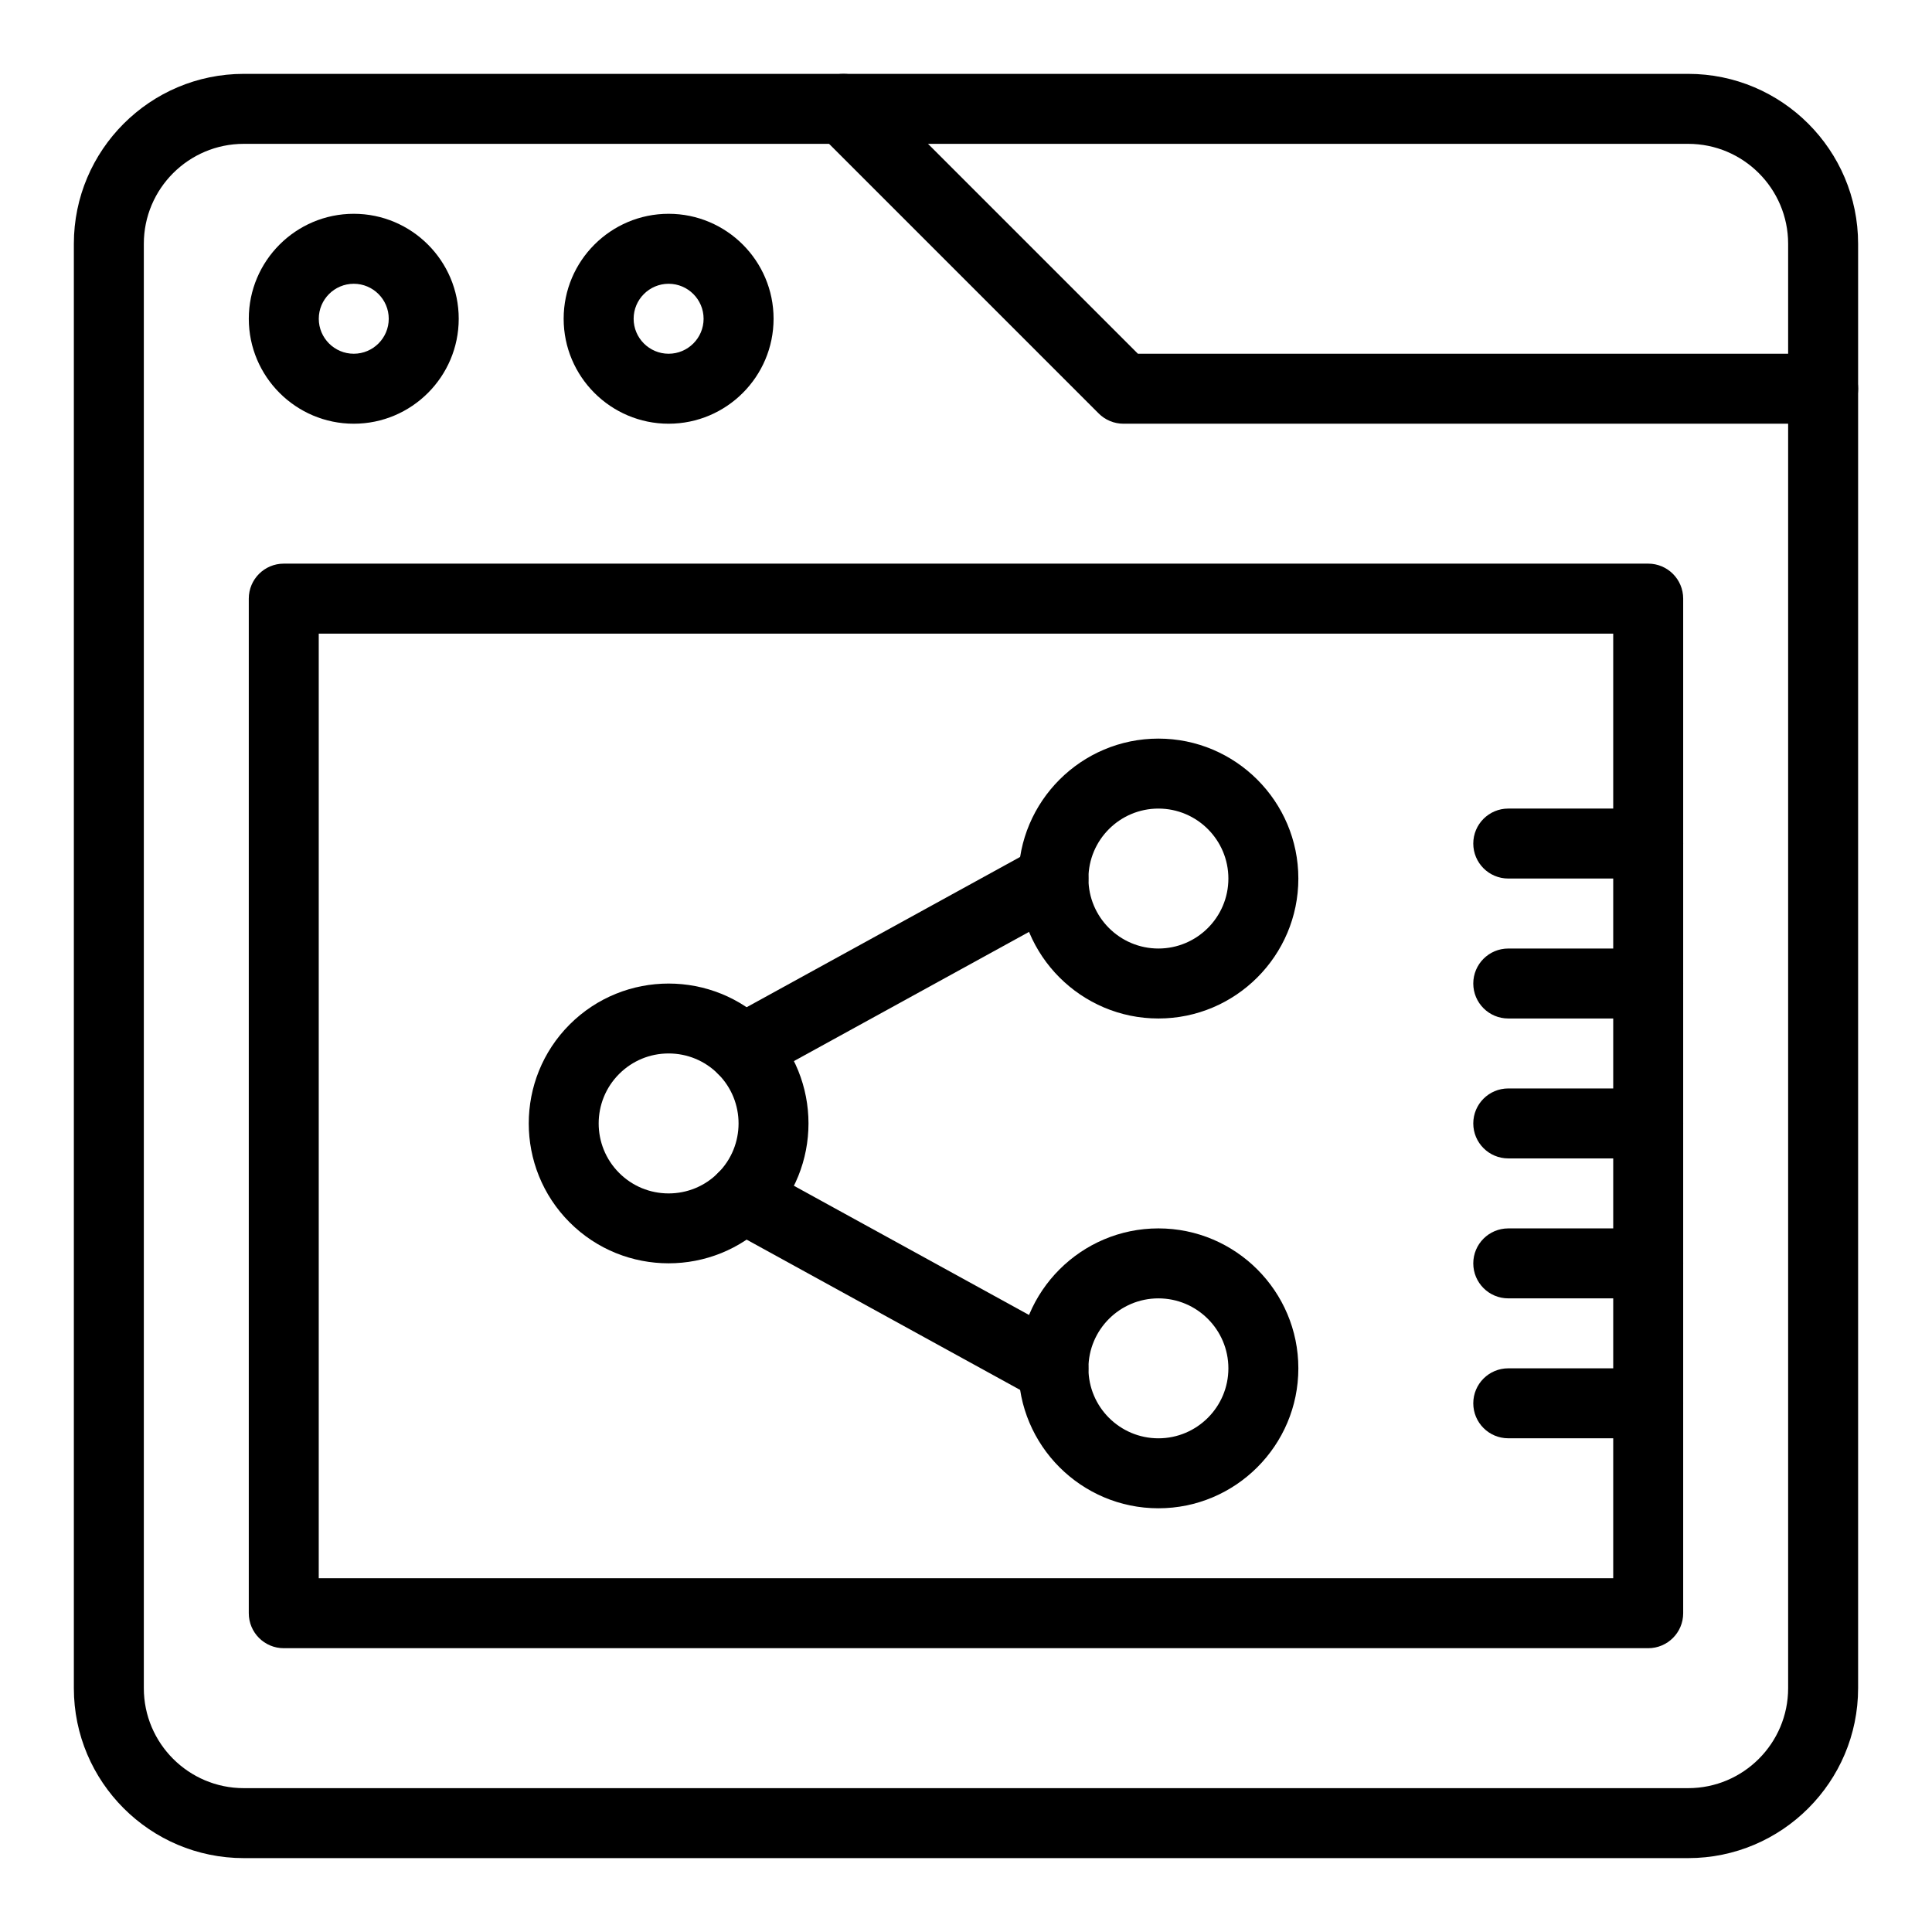
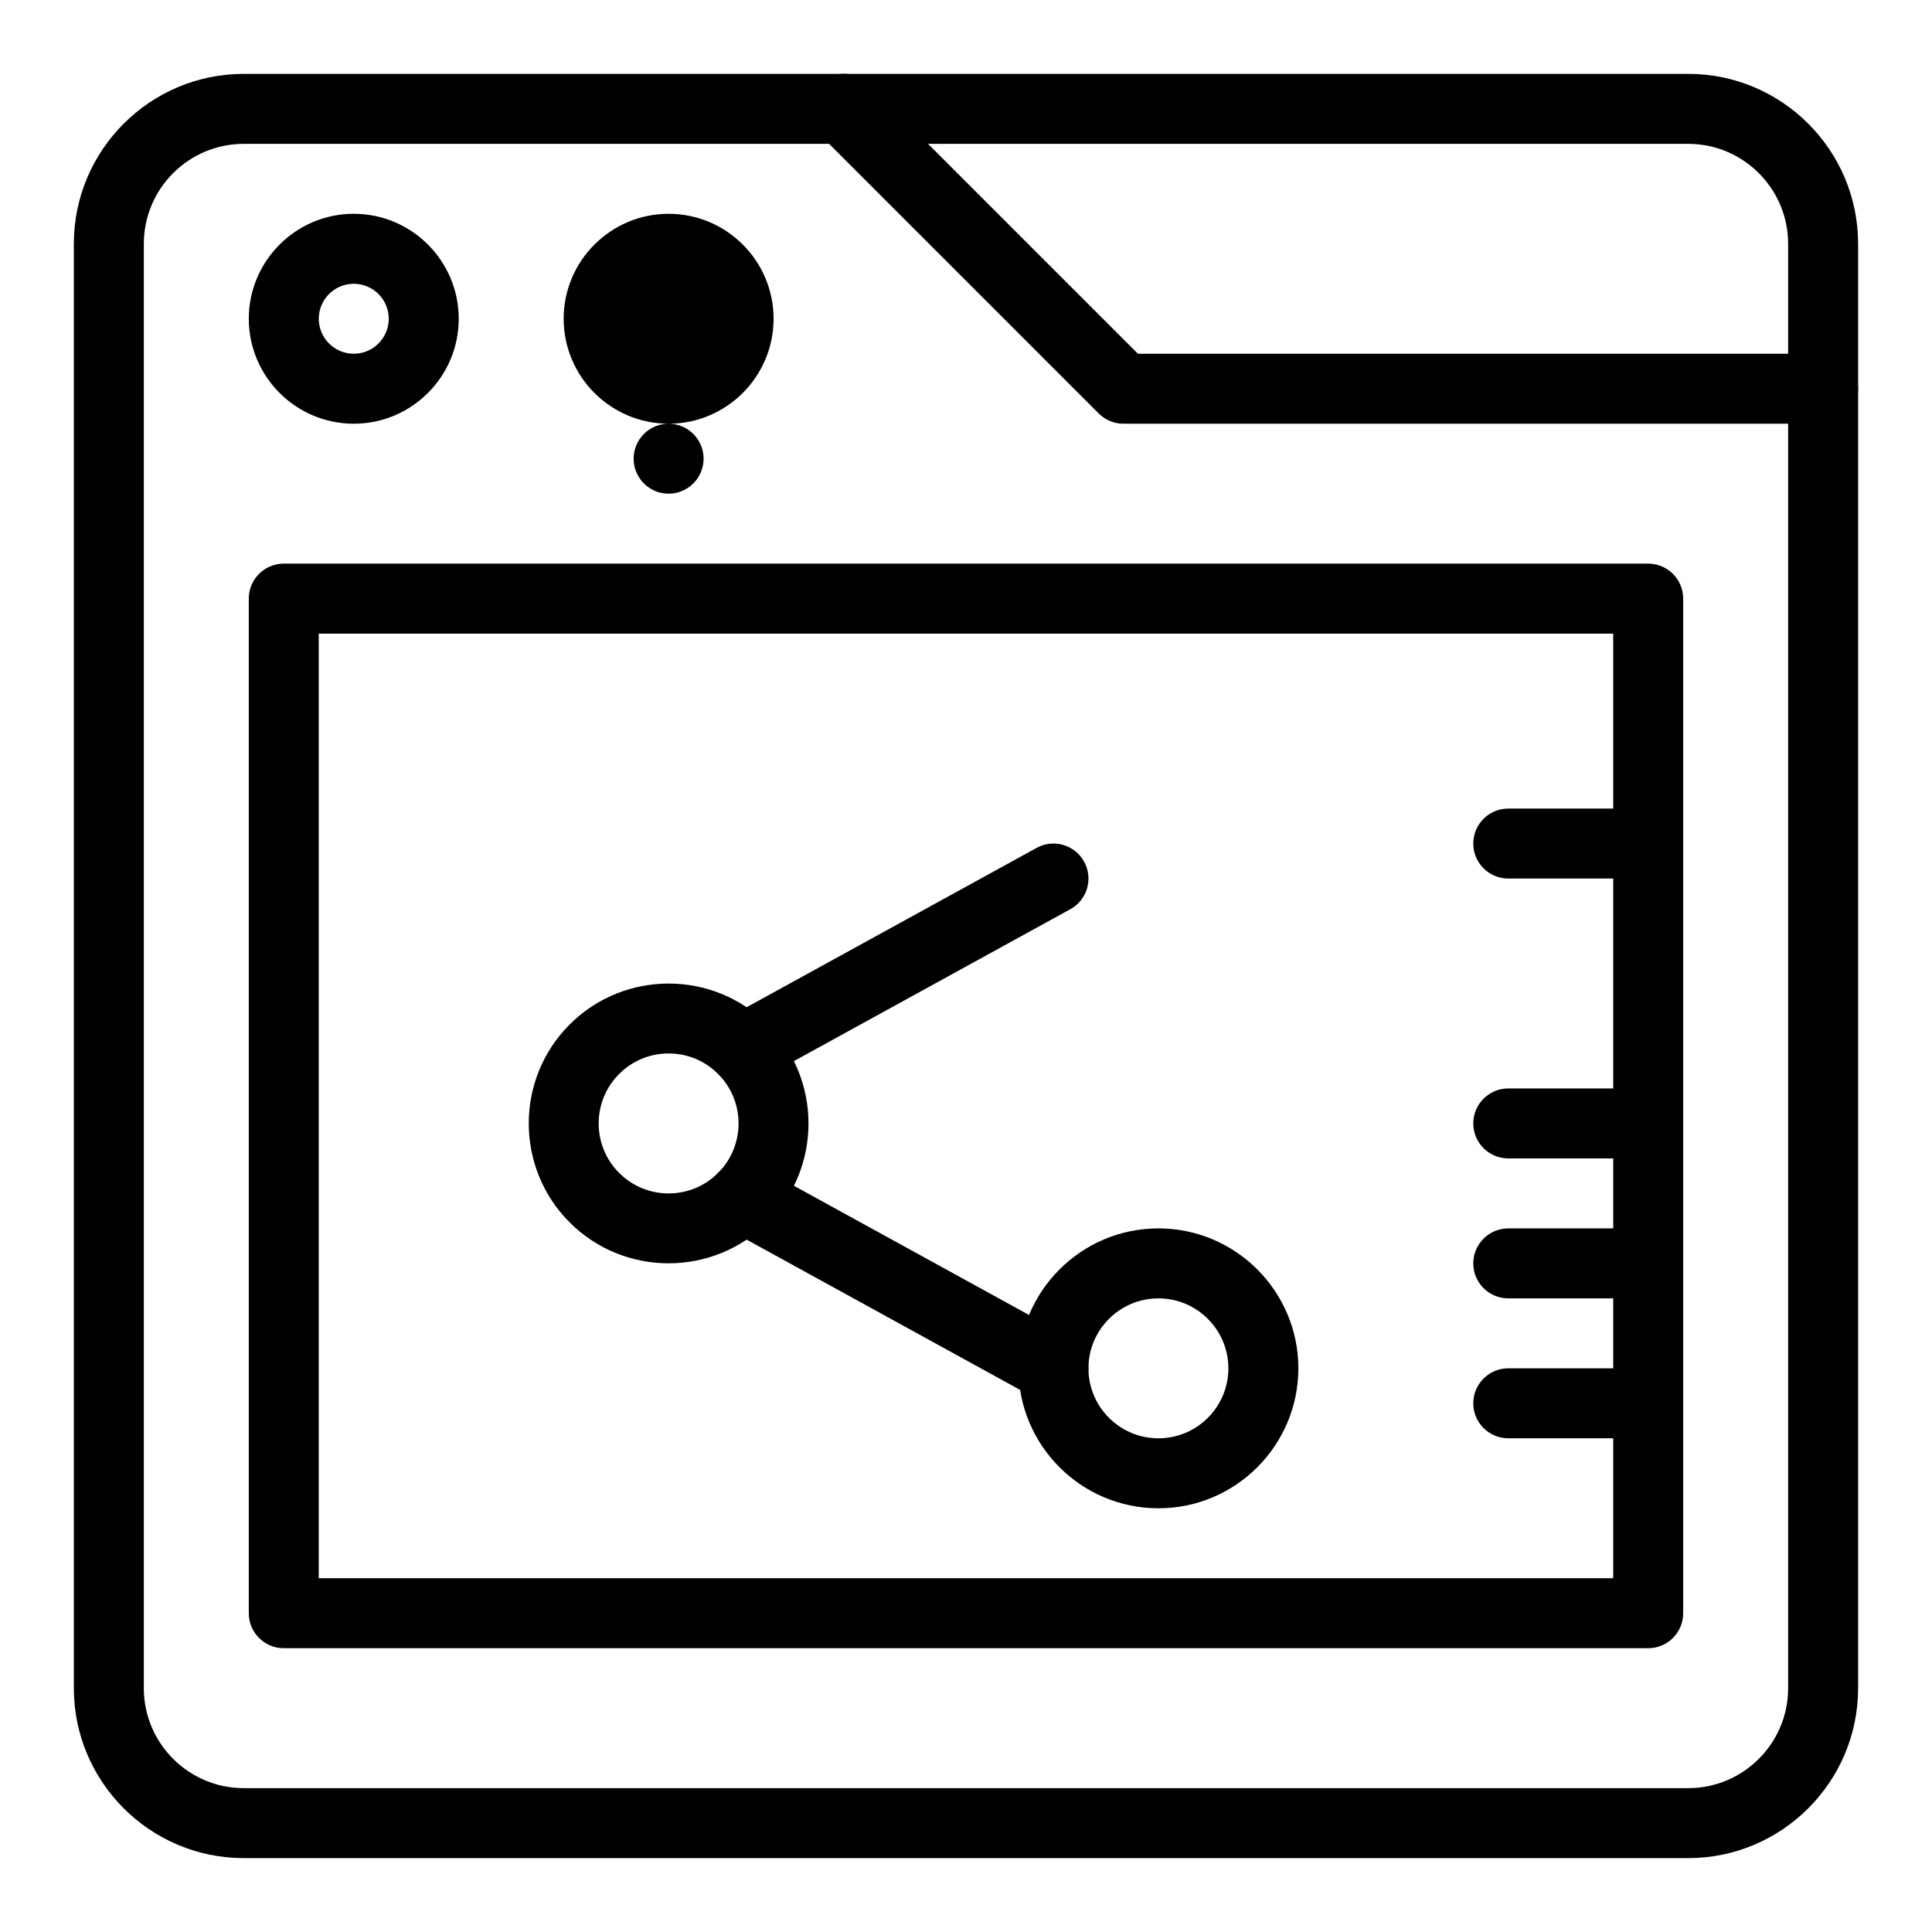
<svg xmlns="http://www.w3.org/2000/svg" fill="#000000" width="800px" height="800px" version="1.1" viewBox="144 144 512 512">
  <g>
    <path d="m591.39 636.42h-382.79c-24.828 0-45.027-20.199-45.027-45.027v-382.79c0-24.828 20.199-45.027 45.027-45.027h382.79c24.828 0 45.027 20.199 45.027 45.027v382.79c0 24.828-20.199 45.027-45.027 45.027zm-382.79-454.3c-14.602 0-26.484 11.879-26.484 26.484v382.79c0 14.602 11.879 26.484 26.484 26.484h382.79c14.602 0 26.484-11.879 26.484-26.484v-382.79c0-14.602-11.879-26.484-26.484-26.484z" />
    <path d="m627.15 256.29h-185.43c-2.461 0-4.816-0.977-6.555-2.715l-74.172-74.172c-3.621-3.621-3.621-9.492 0-13.113 3.621-3.621 9.492-3.621 13.113 0l71.457 71.457h181.59c5.121 0 9.27 4.152 9.27 9.27 0 5.125-4.152 9.273-9.27 9.273z" />
-     <path d="m321.19 256.29c-15.336 0-27.816-12.477-27.816-27.816 0-15.336 12.477-27.816 27.816-27.816 15.336 0 27.816 12.477 27.816 27.816-0.004 15.34-12.48 27.816-27.816 27.816zm0-37.086c-5.113 0-9.27 4.16-9.27 9.27 0 5.113 4.16 9.27 9.27 9.27 5.113 0 9.27-4.16 9.27-9.27s-4.156-9.27-9.27-9.27z" />
+     <path d="m321.19 256.29c-15.336 0-27.816-12.477-27.816-27.816 0-15.336 12.477-27.816 27.816-27.816 15.336 0 27.816 12.477 27.816 27.816-0.004 15.34-12.48 27.816-27.816 27.816zc-5.113 0-9.27 4.16-9.27 9.27 0 5.113 4.16 9.27 9.27 9.27 5.113 0 9.27-4.16 9.27-9.27s-4.156-9.27-9.27-9.27z" />
    <path d="m237.75 256.29c-15.336 0-27.816-12.477-27.816-27.816 0-15.336 12.477-27.816 27.816-27.816 15.336 0 27.816 12.477 27.816 27.816s-12.48 27.816-27.816 27.816zm0-37.086c-5.113 0-9.27 4.16-9.27 9.27 0 5.113 4.16 9.27 9.27 9.27 5.113 0 9.27-4.16 9.27-9.27 0.004-5.109-4.156-9.27-9.27-9.27z" />
    <path d="m580.79 580.79h-361.59c-5.121 0-9.27-4.152-9.27-9.27v-268.88c0-5.121 4.152-9.27 9.27-9.27h361.59c5.121 0 9.27 4.152 9.27 9.27v268.88c0.004 5.117-4.148 9.27-9.27 9.27zm-352.32-18.543h343.05v-250.33h-343.05z" />
    <path d="m450.99 543.71c-20.449 0-37.086-16.637-37.086-37.086 0-20.449 16.637-37.086 37.086-37.086 20.449 0 37.086 16.637 37.086 37.086 0 20.449-16.637 37.086-37.086 37.086zm0-55.629c-10.227 0-18.543 8.316-18.543 18.543 0 10.227 8.316 18.543 18.543 18.543 10.227 0 18.543-8.316 18.543-18.543 0-10.227-8.32-18.543-18.543-18.543z" />
    <path d="m321.19 478.79c-9.496 0-18.996-3.613-26.223-10.844-14.457-14.461-14.457-37.988 0-52.449 14.461-14.461 37.988-14.461 52.449 0 14.457 14.461 14.457 37.988 0 52.449-7.234 7.227-16.73 10.844-26.227 10.844zm0-55.613c-4.953 0-9.609 1.93-13.113 5.434-7.231 7.231-7.231 18.992 0 26.223 3.504 3.504 8.16 5.434 13.113 5.434s9.609-1.93 13.113-5.434c7.231-7.231 7.231-18.992 0-26.223-3.504-3.504-8.16-5.434-13.113-5.434z" />
-     <path d="m450.99 413.91c-20.449 0-37.086-16.637-37.086-37.086 0-20.449 16.637-37.086 37.086-37.086 20.449 0 37.086 16.637 37.086 37.086 0 20.449-16.637 37.086-37.086 37.086zm0-55.629c-10.227 0-18.543 8.316-18.543 18.543 0 10.227 8.316 18.543 18.543 18.543 10.227 0 18.543-8.316 18.543-18.543 0-10.227-8.32-18.543-18.543-18.543z" />
    <path d="m340.87 431.33c-3.273 0-6.445-1.738-8.133-4.809-2.465-4.488-0.828-10.125 3.66-12.59l82.32-45.234c4.488-2.469 10.125-0.828 12.59 3.66 2.465 4.488 0.828 10.125-3.66 12.59l-82.316 45.234c-1.422 0.777-2.953 1.148-4.461 1.148z" />
    <path d="m423.17 515.89c-1.508 0-3.039-0.367-4.457-1.148l-82.32-45.234c-4.488-2.465-6.125-8.102-3.66-12.59 2.465-4.488 8.105-6.125 12.59-3.66l82.316 45.234c4.488 2.465 6.129 8.102 3.66 12.59-1.684 3.07-4.856 4.809-8.129 4.809z" />
    <path d="m580.79 525.16h-37.086c-5.121 0-9.27-4.152-9.27-9.27 0-5.121 4.152-9.27 9.27-9.27h37.086c5.121 0 9.27 4.152 9.27 9.27 0.004 5.117-4.148 9.27-9.27 9.27z" />
    <path d="m580.79 488.08h-37.086c-5.121 0-9.27-4.152-9.27-9.27 0-5.121 4.152-9.27 9.27-9.27h37.086c5.121 0 9.27 4.152 9.27 9.27 0.004 5.117-4.148 9.27-9.27 9.27z" />
    <path d="m580.79 450.99h-37.086c-5.121 0-9.27-4.152-9.27-9.27 0-5.121 4.152-9.27 9.27-9.27h37.086c5.121 0 9.27 4.152 9.27 9.27 0.004 5.117-4.148 9.27-9.27 9.27z" />
-     <path d="m580.79 413.91h-37.086c-5.121 0-9.27-4.152-9.27-9.27 0-5.121 4.152-9.27 9.27-9.27h37.086c5.121 0 9.27 4.152 9.27 9.27 0.004 5.117-4.148 9.27-9.27 9.27z" />
    <path d="m580.79 376.82h-37.086c-5.121 0-9.27-4.152-9.27-9.27 0-5.121 4.152-9.27 9.27-9.27h37.086c5.121 0 9.27 4.152 9.27 9.27 0 5.117-4.148 9.27-9.27 9.27z" />
  </g>
</svg>